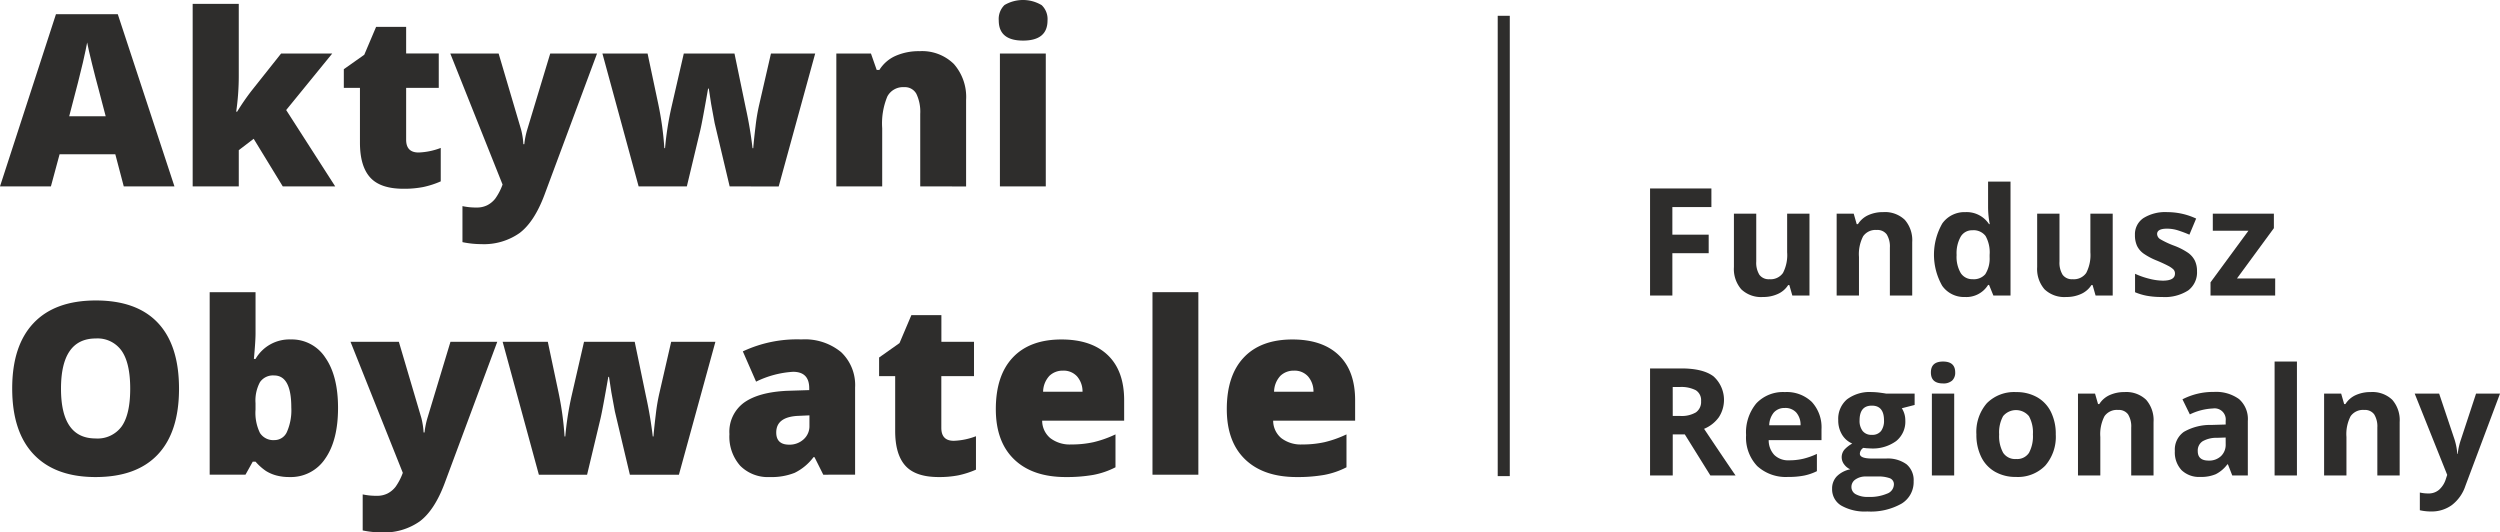
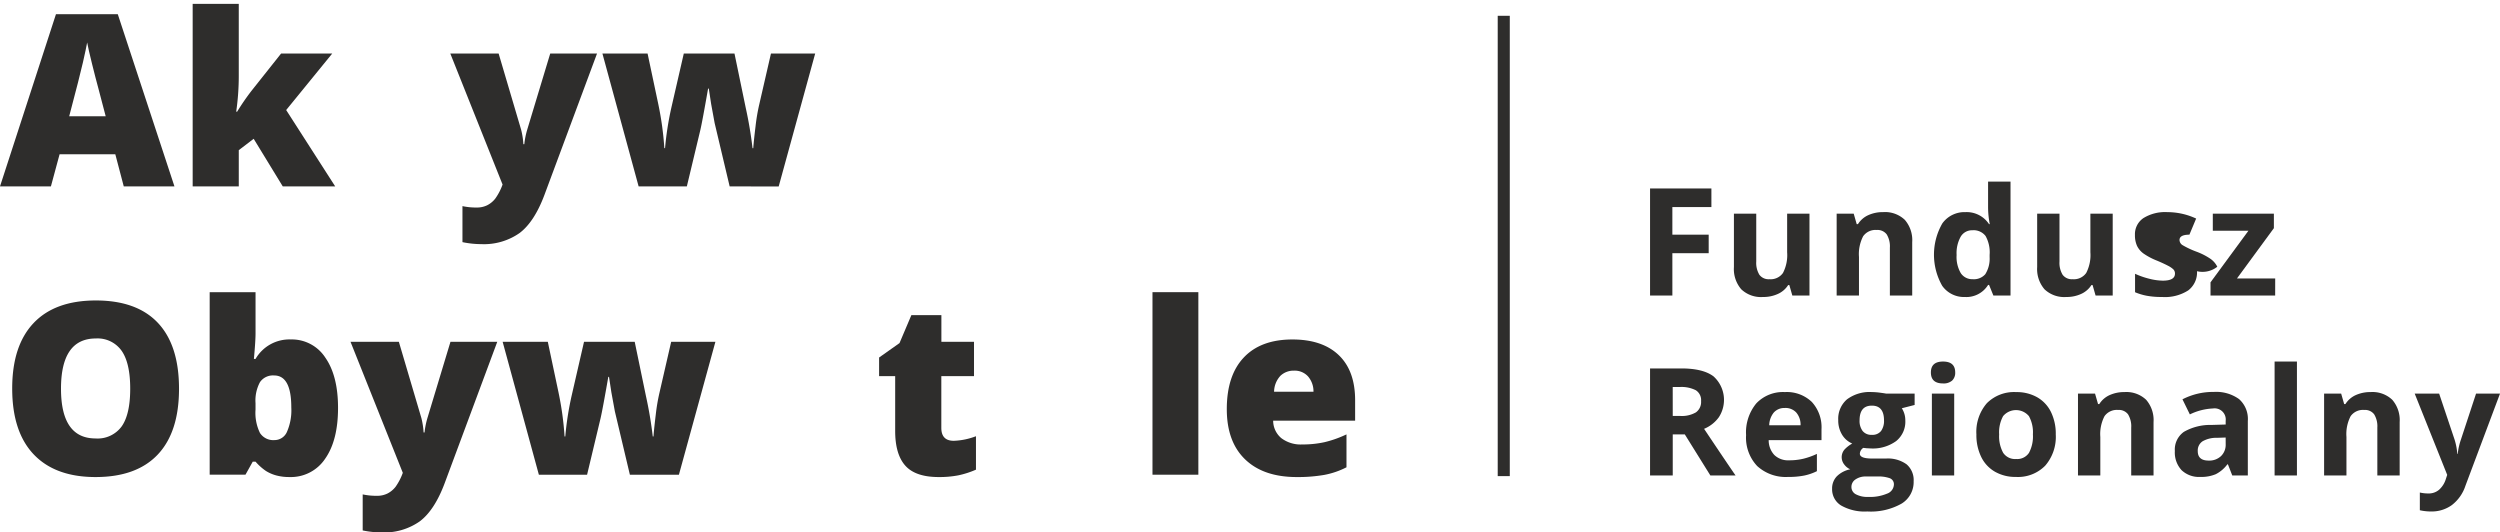
<svg xmlns="http://www.w3.org/2000/svg" width="427.899" height="91.129" viewBox="0 0 427.899 91.129">
  <g transform="translate(0 0)">
    <g transform="translate(0 2.429)">
      <path d="M119.019,126.86l-1.447-5.5h-9.538l-1.485,5.5H97.835l9.578-29.475h10.581l9.7,29.475Zm-3.094-12.007-1.265-4.818q-.442-1.608-1.074-4.157t-.833-3.654q-.182,1.022-.714,3.372t-2.359,9.256Z" transform="translate(-97.835 -97.385)" fill="#2e2d2c" />
    </g>
    <g transform="translate(32.977 0.663)">
      <path d="M159.727,112.929a40.927,40.927,0,0,1,2.429-3.534l5.1-6.424h8.753l-7.889,9.678,8.392,13.07h-8.975l-4.98-8.151-2.55,1.947v6.2h-7.891V94.477h7.891v12.288a42.4,42.4,0,0,1-.442,6.164Z" transform="translate(-152.116 -94.477)" fill="#2e2d2c" />
    </g>
    <g transform="translate(58.848 4.598)">
-       <path d="M207.49,122.459a11.7,11.7,0,0,0,3.8-.783V127.4a15.414,15.414,0,0,1-3.023.973,17.008,17.008,0,0,1-3.361.292q-3.955,0-5.7-1.938t-1.745-5.953V111.4H194.7V108.2l3.5-2.47,2.028-4.779h5.139v4.558h5.583V111.4h-5.583v8.855Q205.362,122.46,207.49,122.459Z" transform="translate(-194.7 -100.955)" fill="#2e2d2c" />
-     </g>
+       </g>
    <g transform="translate(77.07 9.157)">
      <path d="M224.694,108.458h8.273l3.856,13.05a13.068,13.068,0,0,1,.381,2.47h.16a13.7,13.7,0,0,1,.482-2.429l3.956-13.09h8.011l-9,24.194q-1.729,4.618-4.247,6.525a10.6,10.6,0,0,1-6.576,1.908,15.87,15.87,0,0,1-3.212-.341V134.58a11.075,11.075,0,0,0,2.429.241,3.954,3.954,0,0,0,1.828-.4,4.152,4.152,0,0,0,1.364-1.134,9.928,9.928,0,0,0,1.245-2.4Z" transform="translate(-224.694 -108.458)" fill="#2e2d2c" />
    </g>
    <g transform="translate(103.103 9.157)">
      <path d="M289.329,131.206l-2.57-10.842-.6-3.273-.4-2.631h-.121q-.984,5.624-1.326,7.088L282,131.206h-8.252l-6.2-22.748h7.73l1.849,8.733a53.384,53.384,0,0,1,1.023,7.47h.121a52.466,52.466,0,0,1,1.1-7.027l2.109-9.175h8.674l1.927,9.3a69.109,69.109,0,0,1,1.164,6.908h.121q.121-1.526.4-3.8a32.654,32.654,0,0,1,.623-3.665l2.008-8.733h7.569l-6.245,22.748Z" transform="translate(-267.544 -108.458)" fill="#2e2d2c" />
    </g>
    <g transform="translate(143.148 8.755)">
-       <path d="M347.818,130.947V118.538a7.109,7.109,0,0,0-.654-3.423,2.23,2.23,0,0,0-2.1-1.154,3.037,3.037,0,0,0-2.871,1.586,12.011,12.011,0,0,0-.884,5.441v9.959h-7.85V108.2h5.924l.984,2.81h.462a6.213,6.213,0,0,1,2.78-2.409,9.831,9.831,0,0,1,4.086-.8,7.757,7.757,0,0,1,5.874,2.188,8.552,8.552,0,0,1,2.1,6.165v14.8Z" transform="translate(-333.46 -107.797)" fill="#2e2d2c" />
-     </g>
+       </g>
    <g transform="translate(170.946)">
-       <path d="M379.216,96.88a3.32,3.32,0,0,1,.982-2.631,6.235,6.235,0,0,1,6.366.021,3.288,3.288,0,0,1,1,2.61q0,3.453-4.195,3.453Q379.214,100.333,379.216,96.88Zm8.05,28.411h-7.851V102.543h7.851Z" transform="translate(-379.216 -93.386)" fill="#2e2d2c" />
-     </g>
+       </g>
    <g transform="translate(2.088 51.433)">
      <path d="M129.825,193.145q0,7.41-3.636,11.263t-10.641,3.856q-6.907,0-10.591-3.876T101.272,193.1q0-7.33,3.664-11.194t10.652-3.866q7.007,0,10.621,3.835T129.825,193.145Zm-20.2,0q0,8.511,5.922,8.513a5.094,5.094,0,0,0,4.467-2.069q1.455-2.067,1.457-6.445,0-4.4-1.477-6.5a5.033,5.033,0,0,0-4.406-2.1Q109.625,184.55,109.625,193.145Z" transform="translate(-101.272 -178.045)" fill="#2e2d2c" />
    </g>
    <g transform="translate(35.889 50.008)">
      <path d="M170.8,183.791A6.835,6.835,0,0,1,176.7,186.9q2.179,3.115,2.179,8.616,0,5.542-2.2,8.682a7.043,7.043,0,0,1-6.114,3.143,8.439,8.439,0,0,1-2.248-.272,6.6,6.6,0,0,1-1.757-.753,9.14,9.14,0,0,1-1.8-1.606h-.48l-1.245,2.23h-6.126V175.7h7.85v7.068q0,1.262-.28,4.356h.28a6.7,6.7,0,0,1,6.045-3.333Zm-2.871,6.164a2.693,2.693,0,0,0-2.411,1.144,6.619,6.619,0,0,0-.763,3.6v1.1a7.862,7.862,0,0,0,.763,4.005,2.715,2.715,0,0,0,2.49,1.214,2.317,2.317,0,0,0,2.129-1.414,9.2,9.2,0,0,0,.742-4.166Q170.883,189.956,167.934,189.955Z" transform="translate(-156.909 -175.7)" fill="#2e2d2c" />
    </g>
    <g transform="translate(59.994 58.501)">
      <path d="M196.587,189.679h8.273l3.856,13.05a13.15,13.15,0,0,1,.381,2.47h.16a13.709,13.709,0,0,1,.482-2.429l3.957-13.091h8.01l-9,24.194q-1.728,4.618-4.247,6.525a10.594,10.594,0,0,1-6.575,1.909,15.924,15.924,0,0,1-3.213-.341V215.8a11.118,11.118,0,0,0,2.429.24,3.954,3.954,0,0,0,1.828-.4,4.173,4.173,0,0,0,1.364-1.134,9.977,9.977,0,0,0,1.245-2.4Z" transform="translate(-196.587 -189.679)" fill="#2e2d2c" />
    </g>
    <g transform="translate(86.024 58.501)">
      <path d="M261.218,212.428l-2.57-10.843-.6-3.273-.4-2.631h-.121q-.983,5.624-1.326,7.089l-2.308,9.658h-8.253l-6.2-22.749h7.73l1.848,8.734a53.3,53.3,0,0,1,1.023,7.47h.121a52.436,52.436,0,0,1,1.1-7.027l2.109-9.177h8.674l1.927,9.3a69.135,69.135,0,0,1,1.164,6.908h.121q.121-1.525.4-3.806a32.493,32.493,0,0,1,.623-3.664l2.007-8.734h7.569l-6.245,22.749Z" transform="translate(-239.433 -189.679)" fill="#2e2d2c" />
    </g>
    <g transform="translate(124.845 58.099)">
-       <path d="M319.4,212.169l-1.505-3.012h-.161a8.958,8.958,0,0,1-3.233,2.691,10.7,10.7,0,0,1-4.255.722,6.676,6.676,0,0,1-5.061-1.929,7.508,7.508,0,0,1-1.848-5.42,6.166,6.166,0,0,1,2.53-5.411q2.53-1.777,7.328-2l3.8-.121v-.321q0-2.812-2.77-2.811a16.568,16.568,0,0,0-6.326,1.685l-2.268-5.179a21.8,21.8,0,0,1,10.038-2.048,9.75,9.75,0,0,1,6.777,2.169,7.751,7.751,0,0,1,2.4,6.063v14.919Zm-5.823-5.141a3.546,3.546,0,0,0,2.442-.9,3,3,0,0,0,1.013-2.349v-1.767l-1.808.081q-3.874.142-3.874,2.851Q311.346,207.028,313.573,207.028Z" transform="translate(-303.333 -189.018)" fill="#2e2d2c" />
-     </g>
+       </g>
    <g transform="translate(150.456 53.942)">
      <path d="M358.279,203.681a11.715,11.715,0,0,0,3.8-.783v5.722a15.487,15.487,0,0,1-3.022.973,16.965,16.965,0,0,1-3.361.292q-3.956,0-5.7-1.939t-1.745-5.952v-9.377h-2.752v-3.192l3.495-2.47,2.028-4.78h5.139v4.558h5.583v5.883H356.15v8.854Q356.15,203.681,358.279,203.681Z" transform="translate(-345.489 -182.176)" fill="#2e2d2c" />
    </g>
    <g transform="translate(170.446 58.099)">
-       <path d="M390.359,212.571q-5.684,0-8.826-3.022t-3.142-8.6q0-5.762,2.911-8.843t8.313-3.083q5.139,0,7.94,2.682t2.8,7.72v3.493H386.323a3.893,3.893,0,0,0,1.394,2.992,5.473,5.473,0,0,0,3.584,1.083,17.22,17.22,0,0,0,3.806-.391,18.863,18.863,0,0,0,3.765-1.334V210.9a13.9,13.9,0,0,1-3.815,1.306A26.483,26.483,0,0,1,390.359,212.571Zm-.462-18.212a3.264,3.264,0,0,0-2.32.874,4.1,4.1,0,0,0-1.094,2.74h6.747a3.919,3.919,0,0,0-.934-2.629A3.082,3.082,0,0,0,389.9,194.359Z" transform="translate(-378.392 -189.018)" fill="#2e2d2c" />
-     </g>
+       </g>
    <g transform="translate(197.259 50.008)">
      <path d="M430.378,206.942h-7.851V175.7h7.851Z" transform="translate(-422.527 -175.7)" fill="#2e2d2c" />
    </g>
    <g transform="translate(209.979 58.099)">
      <path d="M455.431,212.571q-5.684,0-8.826-3.022t-3.142-8.6q0-5.762,2.911-8.843t8.313-3.083q5.139,0,7.94,2.682t2.8,7.72v3.493H451.4a3.893,3.893,0,0,0,1.394,2.992,5.473,5.473,0,0,0,3.584,1.083,17.22,17.22,0,0,0,3.806-.391,18.863,18.863,0,0,0,3.765-1.334V210.9a13.9,13.9,0,0,1-3.815,1.306A26.483,26.483,0,0,1,455.431,212.571Zm-.462-18.212a3.264,3.264,0,0,0-2.32.874,4.1,4.1,0,0,0-1.094,2.74H458.3a3.919,3.919,0,0,0-.934-2.629A3.082,3.082,0,0,0,454.969,194.359Z" transform="translate(-443.464 -189.018)" fill="#2e2d2c" />
    </g>
  </g>
  <g transform="translate(256.348 2.703)">
    <rect width="2.066" height="78.789" fill="#2e2d2c" />
  </g>
  <g transform="translate(282.422 31.081)">
    <g transform="translate(0 1.178)">
      <path d="M566.529,164.809h-3.821V146.485h10.5v3.183h-6.681v4.726h6.217v3.171h-6.217Z" transform="translate(-562.708 -146.485)" fill="#2e2d2c" />
    </g>
    <g transform="translate(14.352 5.489)">
      <path d="M596.331,167.594l-.512-1.792h-.2a4.025,4.025,0,0,1-1.741,1.51,5.953,5.953,0,0,1-2.569.532,4.885,4.885,0,0,1-3.722-1.323,5.316,5.316,0,0,1-1.253-3.8v-9.137h3.822v8.184a3.931,3.931,0,0,0,.538,2.275,1.962,1.962,0,0,0,1.717.758,2.578,2.578,0,0,0,2.318-1.07,6.646,6.646,0,0,0,.714-3.553v-6.593h3.823v14.013Z" transform="translate(-586.331 -153.581)" fill="#2e2d2c" />
    </g>
    <g transform="translate(31.938 5.225)">
      <path d="M628.213,167.423h-3.824v-8.185a3.934,3.934,0,0,0-.539-2.275,1.96,1.96,0,0,0-1.717-.758,2.581,2.581,0,0,0-2.318,1.072,6.645,6.645,0,0,0-.714,3.553v6.592h-3.821V153.411h2.92l.512,1.793h.214a4.036,4.036,0,0,1,1.762-1.536,5.987,5.987,0,0,1,2.55-.521,4.9,4.9,0,0,1,3.708,1.323,5.3,5.3,0,0,1,1.267,3.816Z" transform="translate(-615.279 -153.147)" fill="#2e2d2c" />
    </g>
    <g transform="translate(48.597)">
      <path d="M647.987,164.3a4.554,4.554,0,0,1-3.88-1.917,10.753,10.753,0,0,1,.026-10.686,4.661,4.661,0,0,1,3.954-1.924,4.575,4.575,0,0,1,4.036,2.056h.125a15.484,15.484,0,0,1-.289-2.795v-4.487H655.8v19.5h-2.934l-.738-1.818h-.163A4.377,4.377,0,0,1,647.987,164.3Zm1.342-3.047a2.59,2.59,0,0,0,2.149-.851,4.963,4.963,0,0,0,.745-2.9v-.414a5.744,5.744,0,0,0-.694-3.233,2.586,2.586,0,0,0-2.264-.978,2.244,2.244,0,0,0-1.985,1.084,5.777,5.777,0,0,0-.708,3.152,5.48,5.48,0,0,0,.714,3.1A2.332,2.332,0,0,0,649.329,161.251Z" transform="translate(-642.699 -144.546)" fill="#2e2d2c" />
    </g>
    <g transform="translate(66.257 5.489)">
      <path d="M681.769,167.594l-.513-1.792h-.2a4.028,4.028,0,0,1-1.741,1.51,5.953,5.953,0,0,1-2.569.532,4.887,4.887,0,0,1-3.723-1.323,5.316,5.316,0,0,1-1.253-3.8v-9.137h3.821v8.184a3.931,3.931,0,0,0,.539,2.275,1.96,1.96,0,0,0,1.717.758,2.576,2.576,0,0,0,2.318-1.07,6.646,6.646,0,0,0,.714-3.553v-6.593H684.7v14.013Z" transform="translate(-671.769 -153.581)" fill="#2e2d2c" />
    </g>
    <g transform="translate(82.99 5.225)">
-       <path d="M709.938,163.262a3.849,3.849,0,0,1-1.5,3.281,7.377,7.377,0,0,1-4.479,1.13,13.938,13.938,0,0,1-2.607-.208,9.835,9.835,0,0,1-2.018-.607V163.7a13.348,13.348,0,0,0,2.4.841,9.8,9.8,0,0,0,2.351.337q2.079,0,2.08-1.2a1,1,0,0,0-.276-.733,3.981,3.981,0,0,0-.953-.64q-.678-.357-1.8-.833a11.258,11.258,0,0,1-2.375-1.253,3.519,3.519,0,0,1-1.1-1.323,4.361,4.361,0,0,1-.345-1.836,3.325,3.325,0,0,1,1.449-2.888,7.047,7.047,0,0,1,4.1-1.022,11.655,11.655,0,0,1,4.925,1.1l-1.154,2.758a20.907,20.907,0,0,0-1.967-.74,6.168,6.168,0,0,0-1.867-.289q-1.691,0-1.693.916a1.075,1.075,0,0,0,.545.889,14.947,14.947,0,0,0,2.389,1.116,11.125,11.125,0,0,1,2.405,1.24,3.65,3.65,0,0,1,1.128,1.329A4.081,4.081,0,0,1,709.938,163.262Z" transform="translate(-699.311 -153.147)" fill="#2e2d2c" />
+       <path d="M709.938,163.262a3.849,3.849,0,0,1-1.5,3.281,7.377,7.377,0,0,1-4.479,1.13,13.938,13.938,0,0,1-2.607-.208,9.835,9.835,0,0,1-2.018-.607V163.7a13.348,13.348,0,0,0,2.4.841,9.8,9.8,0,0,0,2.351.337q2.079,0,2.08-1.2a1,1,0,0,0-.276-.733,3.981,3.981,0,0,0-.953-.64q-.678-.357-1.8-.833a11.258,11.258,0,0,1-2.375-1.253,3.519,3.519,0,0,1-1.1-1.323,4.361,4.361,0,0,1-.345-1.836,3.325,3.325,0,0,1,1.449-2.888,7.047,7.047,0,0,1,4.1-1.022,11.655,11.655,0,0,1,4.925,1.1l-1.154,2.758q-1.691,0-1.693.916a1.075,1.075,0,0,0,.545.889,14.947,14.947,0,0,0,2.389,1.116,11.125,11.125,0,0,1,2.405,1.24,3.65,3.65,0,0,1,1.128,1.329A4.081,4.081,0,0,1,709.938,163.262Z" transform="translate(-699.311 -153.147)" fill="#2e2d2c" />
    </g>
    <g transform="translate(95.928 5.489)">
      <path d="M731.674,167.594H720.607v-2.256L727.1,156.5h-6.1v-2.92h10.454v2.482l-6.318,8.609h6.544Z" transform="translate(-720.607 -153.581)" fill="#2e2d2c" />
    </g>
    <g transform="translate(0 31.98)">
      <path d="M566.592,208.476v7.03h-3.884V197.185h5.339q3.735,0,5.526,1.36a5.421,5.421,0,0,1,.9,7.005,5.886,5.886,0,0,1-2.518,1.973q4.134,6.18,5.389,7.982h-4.312l-4.375-7.03Zm0-3.16h1.253a4.789,4.789,0,0,0,2.719-.614,2.187,2.187,0,0,0,.878-1.929,2.006,2.006,0,0,0-.9-1.856,5.443,5.443,0,0,0-2.776-.551h-1.179Z" transform="translate(-562.708 -197.185)" fill="#2e2d2c" />
    </g>
    <g transform="translate(16.432 36.027)">
      <path d="M596.951,218.371a7.233,7.233,0,0,1-5.29-1.866,7.074,7.074,0,0,1-1.9-5.289,7.775,7.775,0,0,1,1.761-5.446,6.274,6.274,0,0,1,4.869-1.923,6.175,6.175,0,0,1,4.624,1.691,6.4,6.4,0,0,1,1.654,4.675v1.855H593.63a3.68,3.68,0,0,0,.965,2.546,3.392,3.392,0,0,0,2.53.912,10.378,10.378,0,0,0,2.4-.262,11.891,11.891,0,0,0,2.357-.839v2.958a9,9,0,0,1-2.145.746A13.589,13.589,0,0,1,596.951,218.371Zm-.541-11.8a2.424,2.424,0,0,0-1.9.771,3.571,3.571,0,0,0-.789,2.187h5.363a3.181,3.181,0,0,0-.739-2.187A2.5,2.5,0,0,0,596.41,206.567Z" transform="translate(-589.756 -203.847)" fill="#2e2d2c" />
    </g>
    <g transform="translate(31.161 36.027)">
      <path d="M628.124,204.109v1.943l-2.193.563a3.824,3.824,0,0,1,.6,2.106,4.245,4.245,0,0,1-1.573,3.515,6.81,6.81,0,0,1-4.367,1.259l-.69-.036-.563-.063a1.27,1.27,0,0,0-.589,1q0,.826,2.1.827h2.381a5.449,5.449,0,0,1,3.517.989,3.547,3.547,0,0,1,1.208,2.909,4.314,4.314,0,0,1-2.05,3.809,10.672,10.672,0,0,1-5.883,1.352,8.127,8.127,0,0,1-4.479-1.021A3.239,3.239,0,0,1,614,220.4a3,3,0,0,1,.789-2.118,4.511,4.511,0,0,1,2.318-1.217,2.541,2.541,0,0,1-1.027-.819,2.015,2.015,0,0,1,.024-2.544,5.365,5.365,0,0,1,1.342-1.047,3.751,3.751,0,0,1-1.75-1.529,4.658,4.658,0,0,1-.646-2.482,4.38,4.38,0,0,1,1.491-3.546,6.451,6.451,0,0,1,4.261-1.253,11.322,11.322,0,0,1,1.4.105q.808.108,1.033.157ZM617.307,220.1a1.388,1.388,0,0,0,.758,1.241,4.182,4.182,0,0,0,2.125.45,7.5,7.5,0,0,0,3.22-.563,1.721,1.721,0,0,0,1.166-1.541,1.094,1.094,0,0,0-.69-1.092,5.654,5.654,0,0,0-2.13-.3h-1.979a2.993,2.993,0,0,0-1.762.495A1.523,1.523,0,0,0,617.307,220.1Zm1.392-11.4a2.853,2.853,0,0,0,.521,1.8,1.88,1.88,0,0,0,1.584.664,1.85,1.85,0,0,0,1.58-.664,2.927,2.927,0,0,0,.5-1.8q0-2.533-2.08-2.532Q618.7,206.165,618.7,208.7Z" transform="translate(-614 -203.847)" fill="#2e2d2c" />
    </g>
    <g transform="translate(48.07 30.801)">
      <path d="M641.832,197.111q0-1.867,2.08-1.866t2.08,1.866a1.825,1.825,0,0,1-.521,1.386,2.19,2.19,0,0,1-1.56.495Q641.83,198.992,641.832,197.111Zm3.985,17.633H642V200.733h3.821Z" transform="translate(-641.832 -195.245)" fill="#2e2d2c" />
    </g>
    <g transform="translate(55.856 36.027)">
      <path d="M668.234,211.091a7.524,7.524,0,0,1-1.806,5.351,6.537,6.537,0,0,1-5.024,1.929,7.027,7.027,0,0,1-3.559-.882,5.867,5.867,0,0,1-2.369-2.539,8.508,8.508,0,0,1-.827-3.86,7.494,7.494,0,0,1,1.792-5.339,6.578,6.578,0,0,1,5.038-1.9,7.064,7.064,0,0,1,3.56.875,5.859,5.859,0,0,1,2.369,2.521A8.456,8.456,0,0,1,668.234,211.091Zm-9.689,0a5.874,5.874,0,0,0,.684,3.146,2.443,2.443,0,0,0,2.224,1.065,2.407,2.407,0,0,0,2.2-1.059,5.975,5.975,0,0,0,.669-3.152,5.77,5.77,0,0,0-.678-3.12,2.877,2.877,0,0,0-4.423-.008A5.776,5.776,0,0,0,658.544,211.091Z" transform="translate(-654.648 -203.847)" fill="#2e2d2c" />
    </g>
    <g transform="translate(73.24 36.027)">
      <path d="M696.2,218.12h-3.821v-8.184a3.938,3.938,0,0,0-.539-2.274,1.958,1.958,0,0,0-1.717-.756,2.58,2.58,0,0,0-2.318,1.069,6.655,6.655,0,0,0-.714,3.555v6.59h-3.824V204.109h2.92l.515,1.792h.214a4.041,4.041,0,0,1,1.759-1.533,6,6,0,0,1,2.55-.521,4.9,4.9,0,0,1,3.711,1.321,5.308,5.308,0,0,1,1.265,3.816Z" transform="translate(-683.263 -203.847)" fill="#2e2d2c" />
    </g>
    <g transform="translate(89.824 36.003)">
      <path d="M720.386,218.1l-.74-1.9h-.1a5.653,5.653,0,0,1-1.985,1.686,6.437,6.437,0,0,1-2.663.468,4.313,4.313,0,0,1-3.178-1.15,4.435,4.435,0,0,1-1.159-3.285,3.7,3.7,0,0,1,1.56-3.289,9.061,9.061,0,0,1,4.707-1.174l2.431-.072v-.615a1.906,1.906,0,0,0-2.181-2.131,9.962,9.962,0,0,0-3.949,1.015l-1.265-2.583a11.391,11.391,0,0,1,5.363-1.263,6.681,6.681,0,0,1,4.324,1.227,4.542,4.542,0,0,1,1.5,3.735V218.1Zm-1.128-6.491-1.479.05a4.727,4.727,0,0,0-2.482.6,1.89,1.89,0,0,0-.815,1.679q0,1.616,1.854,1.618a2.926,2.926,0,0,0,2.125-.767,2.683,2.683,0,0,0,.8-2.03Z" transform="translate(-710.56 -203.807)" fill="#2e2d2c" />
    </g>
    <g transform="translate(106.896 30.801)">
      <path d="M742.485,214.744h-3.824v-19.5h3.824Z" transform="translate(-738.661 -195.245)" fill="#2e2d2c" />
    </g>
    <g transform="translate(115.37 36.027)">
      <path d="M765.544,218.12h-3.822v-8.184a3.938,3.938,0,0,0-.538-2.274,1.96,1.96,0,0,0-1.717-.756,2.58,2.58,0,0,0-2.318,1.069,6.655,6.655,0,0,0-.714,3.555v6.59H752.61V204.109h2.92l.515,1.792h.214a4.038,4.038,0,0,1,1.759-1.533,6,6,0,0,1,2.55-.521,4.9,4.9,0,0,1,3.71,1.321,5.306,5.306,0,0,1,1.266,3.816Z" transform="translate(-752.61 -203.847)" fill="#2e2d2c" />
    </g>
    <g transform="translate(130.876 36.289)">
      <path d="M778.133,204.279h4.185l2.645,7.883a10.941,10.941,0,0,1,.464,2.431h.075a10.854,10.854,0,0,1,.539-2.431l2.595-7.883h4.1l-5.928,15.8a6.831,6.831,0,0,1-2.324,3.285,5.873,5.873,0,0,1-3.529,1.09,8.77,8.77,0,0,1-1.941-.212v-3.033a6.517,6.517,0,0,0,1.5.162,2.717,2.717,0,0,0,1.773-.62,4.033,4.033,0,0,0,1.185-1.874l.226-.688Z" transform="translate(-778.133 -204.279)" fill="#2e2d2c" />
    </g>
  </g>
</svg>